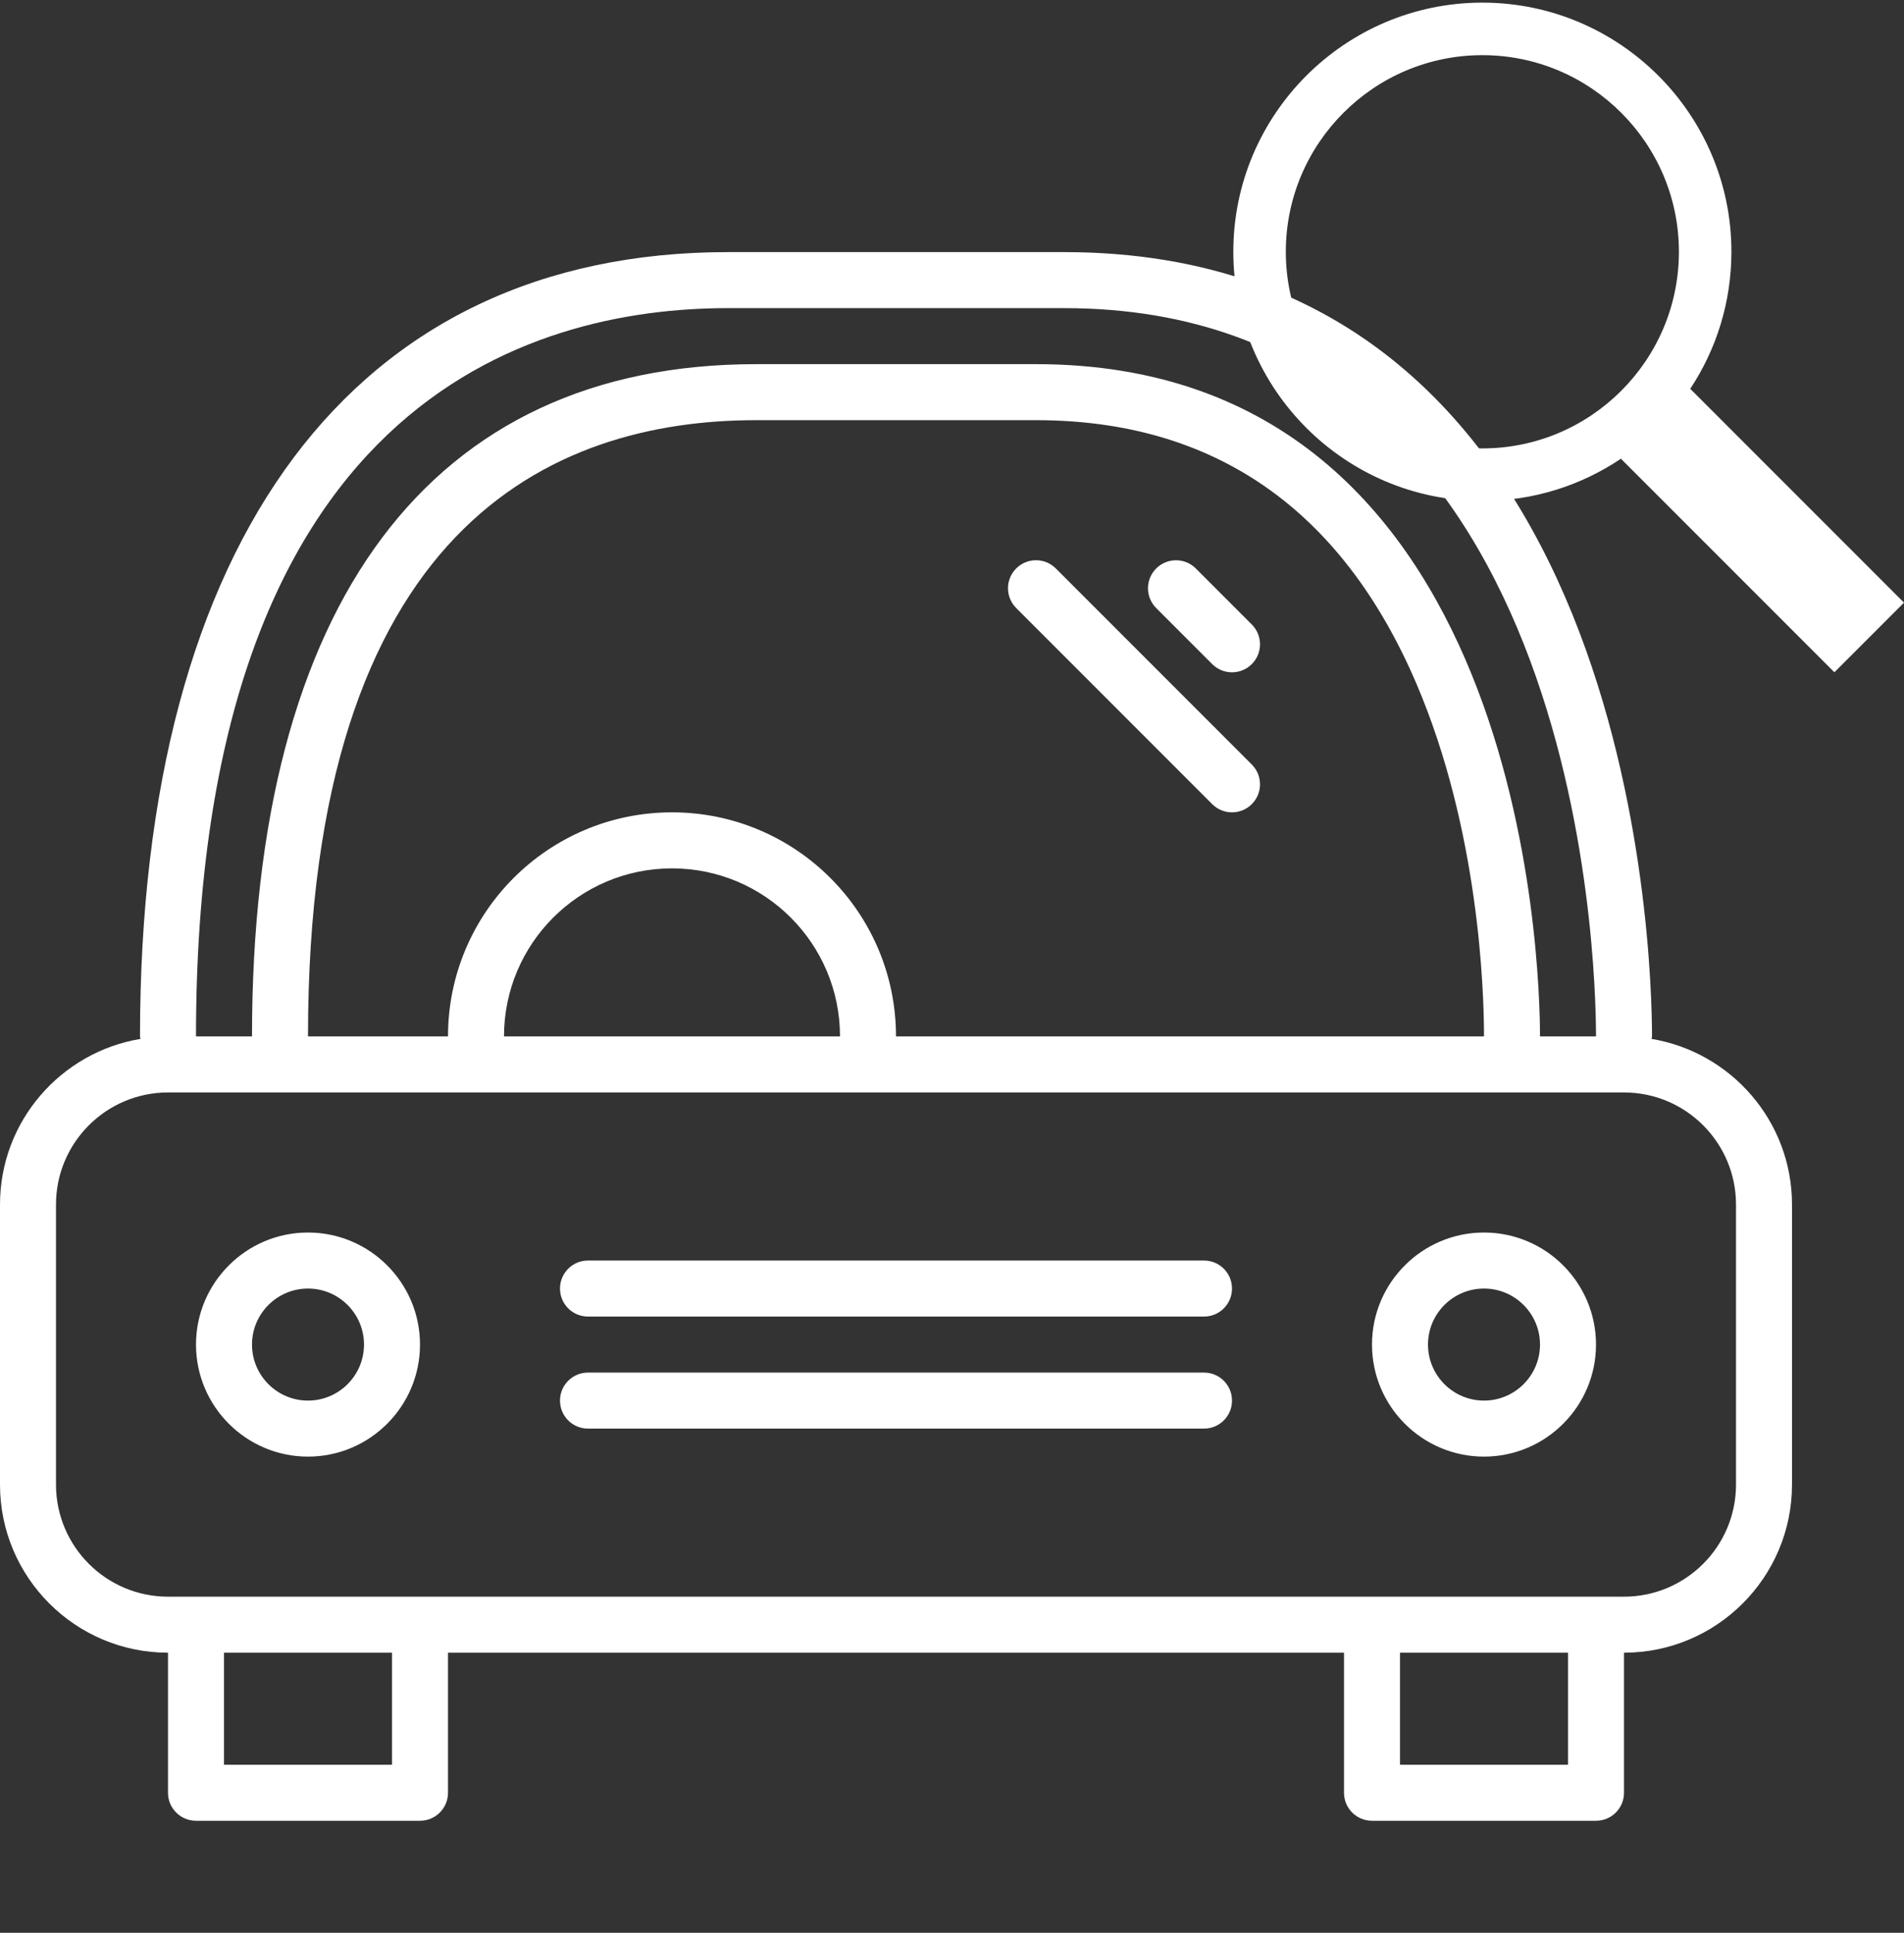
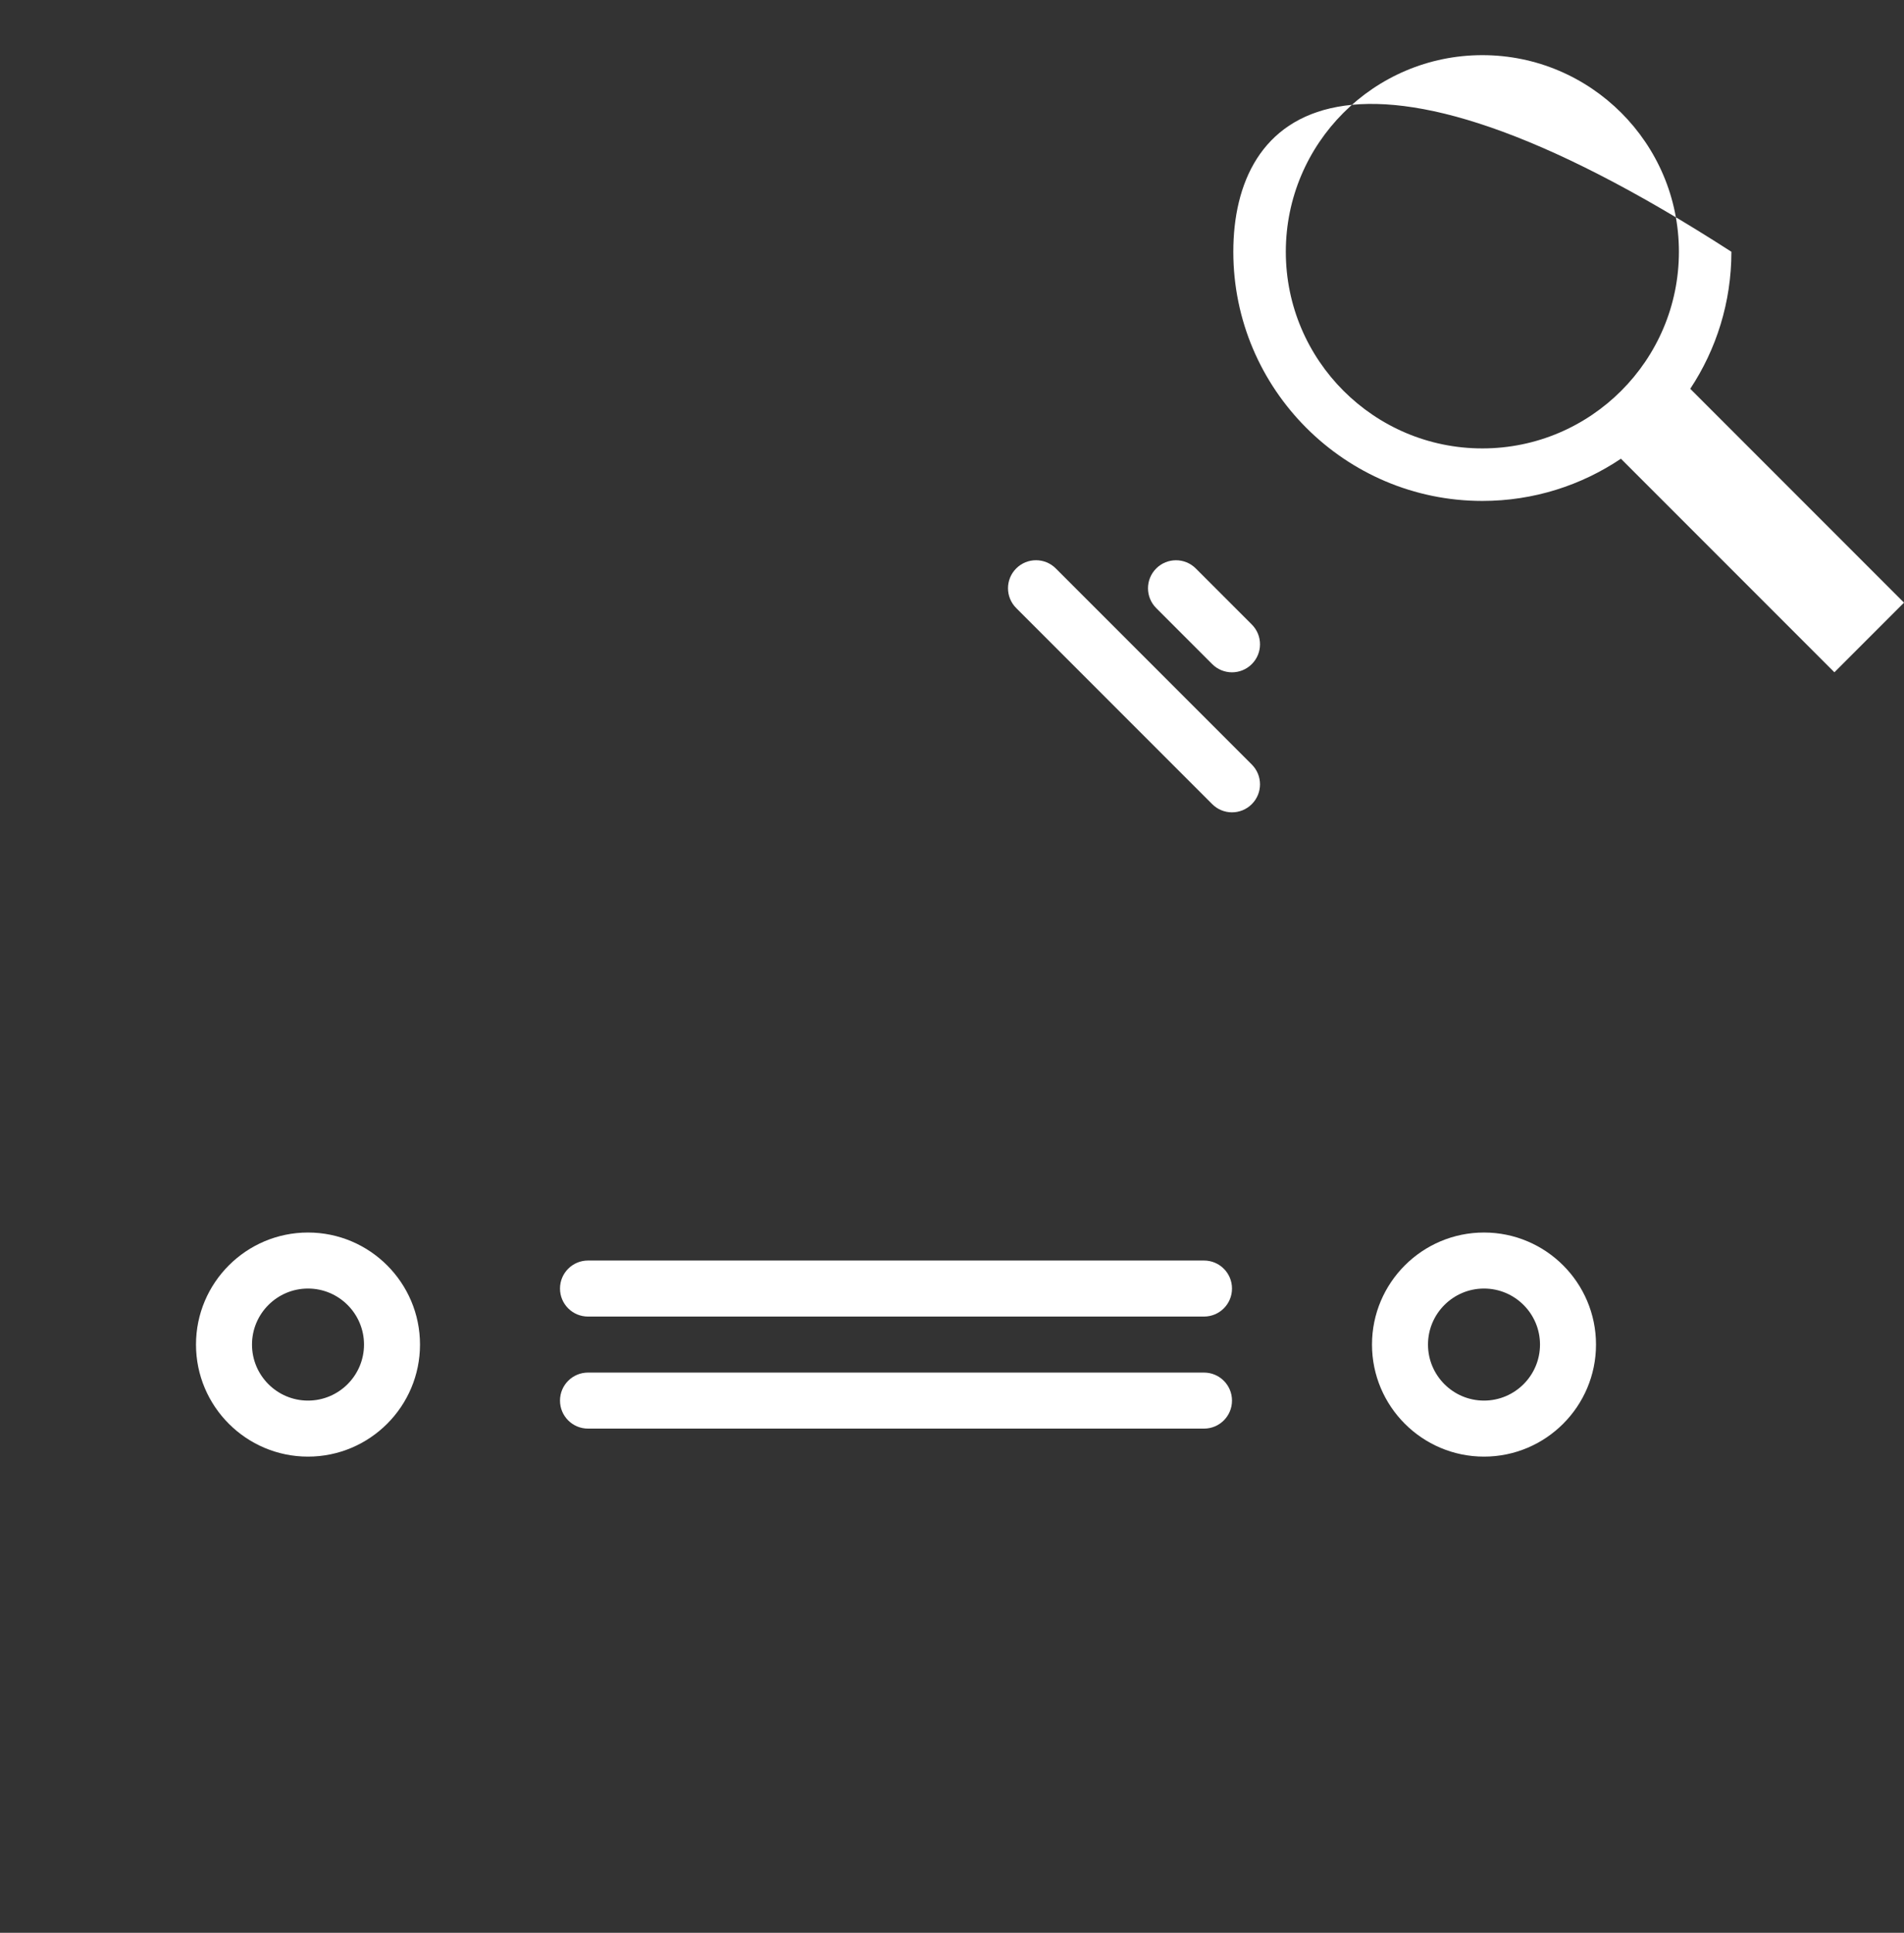
<svg xmlns="http://www.w3.org/2000/svg" width="68" height="69" viewBox="0 0 68 69" fill="none">
  <rect x="0" y="0" width="68" height="69" fill="#333333" stroke="none" />
  <g clip-path="url(#clip0_1316_422)">
-     <path d="M68 21.514L60.366 13.88C61.295 12.476 61.836 10.794 61.836 8.988C61.836 4.084 57.846 0.094 52.941 0.094C48.037 0.094 44.047 4.084 44.047 8.988C44.047 13.893 48.037 17.883 52.941 17.883C54.772 17.883 56.474 17.327 57.89 16.376L65.514 24L68 21.514ZM45.922 8.988C45.922 5.118 49.071 1.969 52.941 1.969C56.812 1.969 59.961 5.118 59.961 8.988C59.961 12.859 56.812 16.008 52.941 16.008C49.071 16.008 45.922 12.859 45.922 8.988Z" fill="white" />
+     <path d="M68 21.514L60.366 13.88C61.295 12.476 61.836 10.794 61.836 8.988C48.037 0.094 44.047 4.084 44.047 8.988C44.047 13.893 48.037 17.883 52.941 17.883C54.772 17.883 56.474 17.327 57.89 16.376L65.514 24L68 21.514ZM45.922 8.988C45.922 5.118 49.071 1.969 52.941 1.969C56.812 1.969 59.961 5.118 59.961 8.988C59.961 12.859 56.812 16.008 52.941 16.008C49.071 16.008 45.922 12.859 45.922 8.988Z" fill="white" />
  </g>
-   <path d="M58.982 37.088C58.985 37.057 59 37.031 59 37C59 34.134 58.411 9 38 9H26C12.654 9 5 19.206 5 37C5 37.031 5.015 37.057 5.018 37.088C2.176 37.559 0 40.027 0 43V53C0 56.309 2.691 59 6 59V64C6 64.553 6.447 65 7 65H15C15.553 65 16 64.553 16 64V59H48V64C48 64.553 48.447 65 49 65H57C57.553 65 58 64.553 58 64V59C61.309 59 64 56.309 64 53V43C64 40.027 61.824 37.559 58.982 37.088ZM26 11H38C56.467 11 57 34.339 57 37H55C55 34.544 54.495 13 37 13H27C15.393 13 9 21.523 9 37H7C7 14.378 18.904 11 26 11ZM24 29C19.582 29 16 32.582 16 37H11C11 18.816 19.701 15 27 15H37C43.34 15 47.909 18.16 50.581 24.394C52.825 29.632 53 35.367 53 37H32C32 32.582 28.418 29 24 29ZM30 37H18C18 33.687 20.687 31 24 31C27.313 31 30 33.687 30 37ZM14 63H8V59H14V63ZM56 63H50V59H56V63ZM62 53C62 55.206 60.206 57 58 57H6C3.794 57 2 55.206 2 53V43C2 40.794 3.794 39 6 39H58C60.206 39 62 40.794 62 43V53Z" fill="white" />
  <path d="M11 44C8.794 44 7 45.794 7 48C7 50.206 8.794 52 11 52C13.206 52 15 50.206 15 48C15 45.794 13.206 44 11 44ZM11 50C9.897 50 9 49.103 9 48C9 46.897 9.897 46 11 46C12.103 46 13 46.897 13 48C13 49.103 12.103 50 11 50Z" fill="white" />
  <path d="M53 44C50.794 44 49 45.794 49 48C49 50.206 50.794 52 53 52C55.206 52 57 50.206 57 48C57 45.794 55.206 44 53 44ZM53 50C51.897 50 51 49.103 51 48C51 46.897 51.897 46 53 46C54.103 46 55 46.897 55 48C55 49.103 54.103 50 53 50Z" fill="white" />
  <path d="M43 45H21C20.447 45 20 45.447 20 46C20 46.553 20.447 47 21 47H43C43.553 47 44 46.553 44 46C44 45.447 43.553 45 43 45Z" fill="white" />
  <path d="M43 49H21C20.447 49 20 49.447 20 50C20 50.553 20.447 51 21 51H43C43.553 51 44 50.553 44 50C44 49.447 43.553 49 43 49Z" fill="white" />
  <path d="M42.707 20.294C42.316 19.903 41.684 19.903 41.293 20.294C40.902 20.685 40.902 21.317 41.293 21.708L43.293 23.708C43.488 23.903 43.744 24.001 44 24.001C44.256 24.001 44.512 23.903 44.707 23.708C45.098 23.317 45.098 22.685 44.707 22.294L42.707 20.294Z" fill="white" />
  <path d="M37.707 20.293C37.316 19.902 36.684 19.902 36.293 20.293C35.902 20.684 35.902 21.316 36.293 21.707L43.293 28.707C43.488 28.902 43.744 29 44 29C44.256 29 44.512 28.902 44.707 28.707C45.098 28.316 45.098 27.684 44.707 27.293L37.707 20.293Z" fill="white" />
  <defs>
    <clipPath id="clip0_1316_422">
      <rect width="24" height="24" fill="white" transform="translate(44)" />
    </clipPath>
  </defs>
</svg>